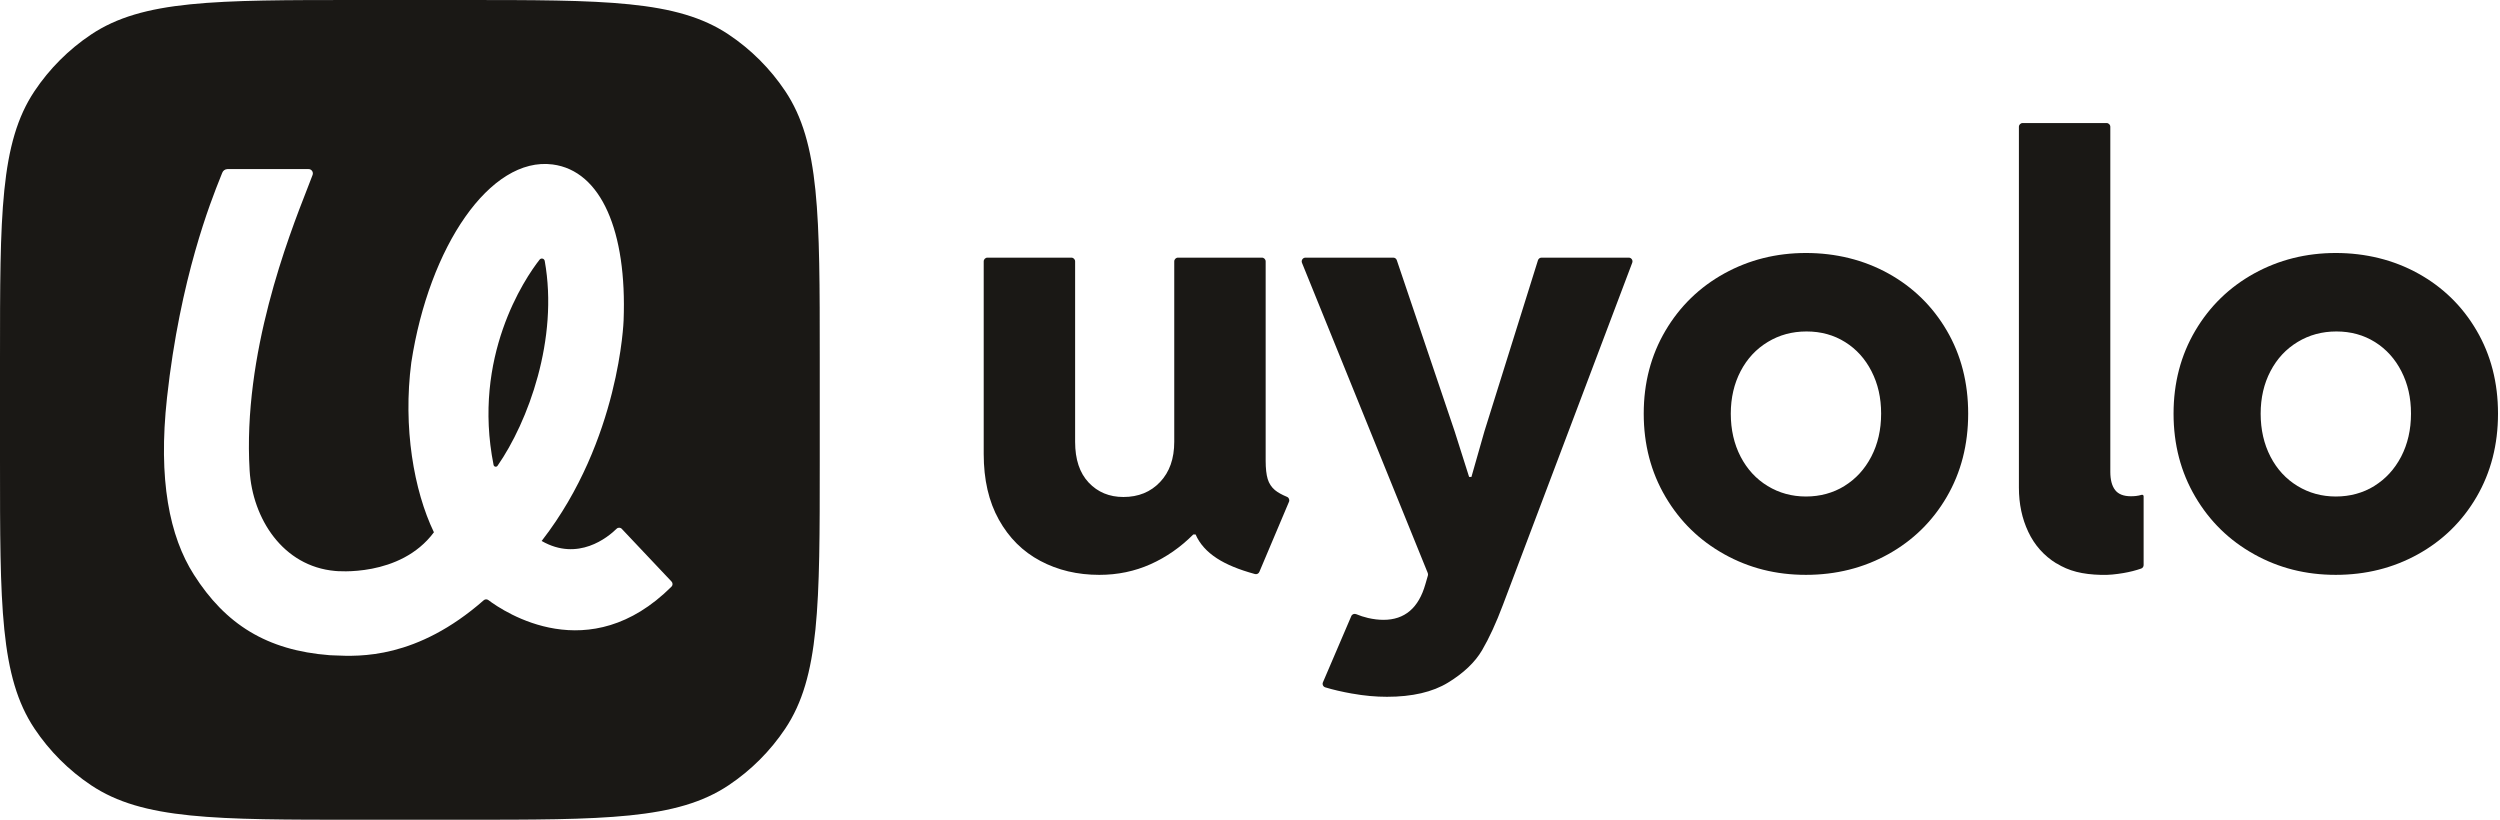
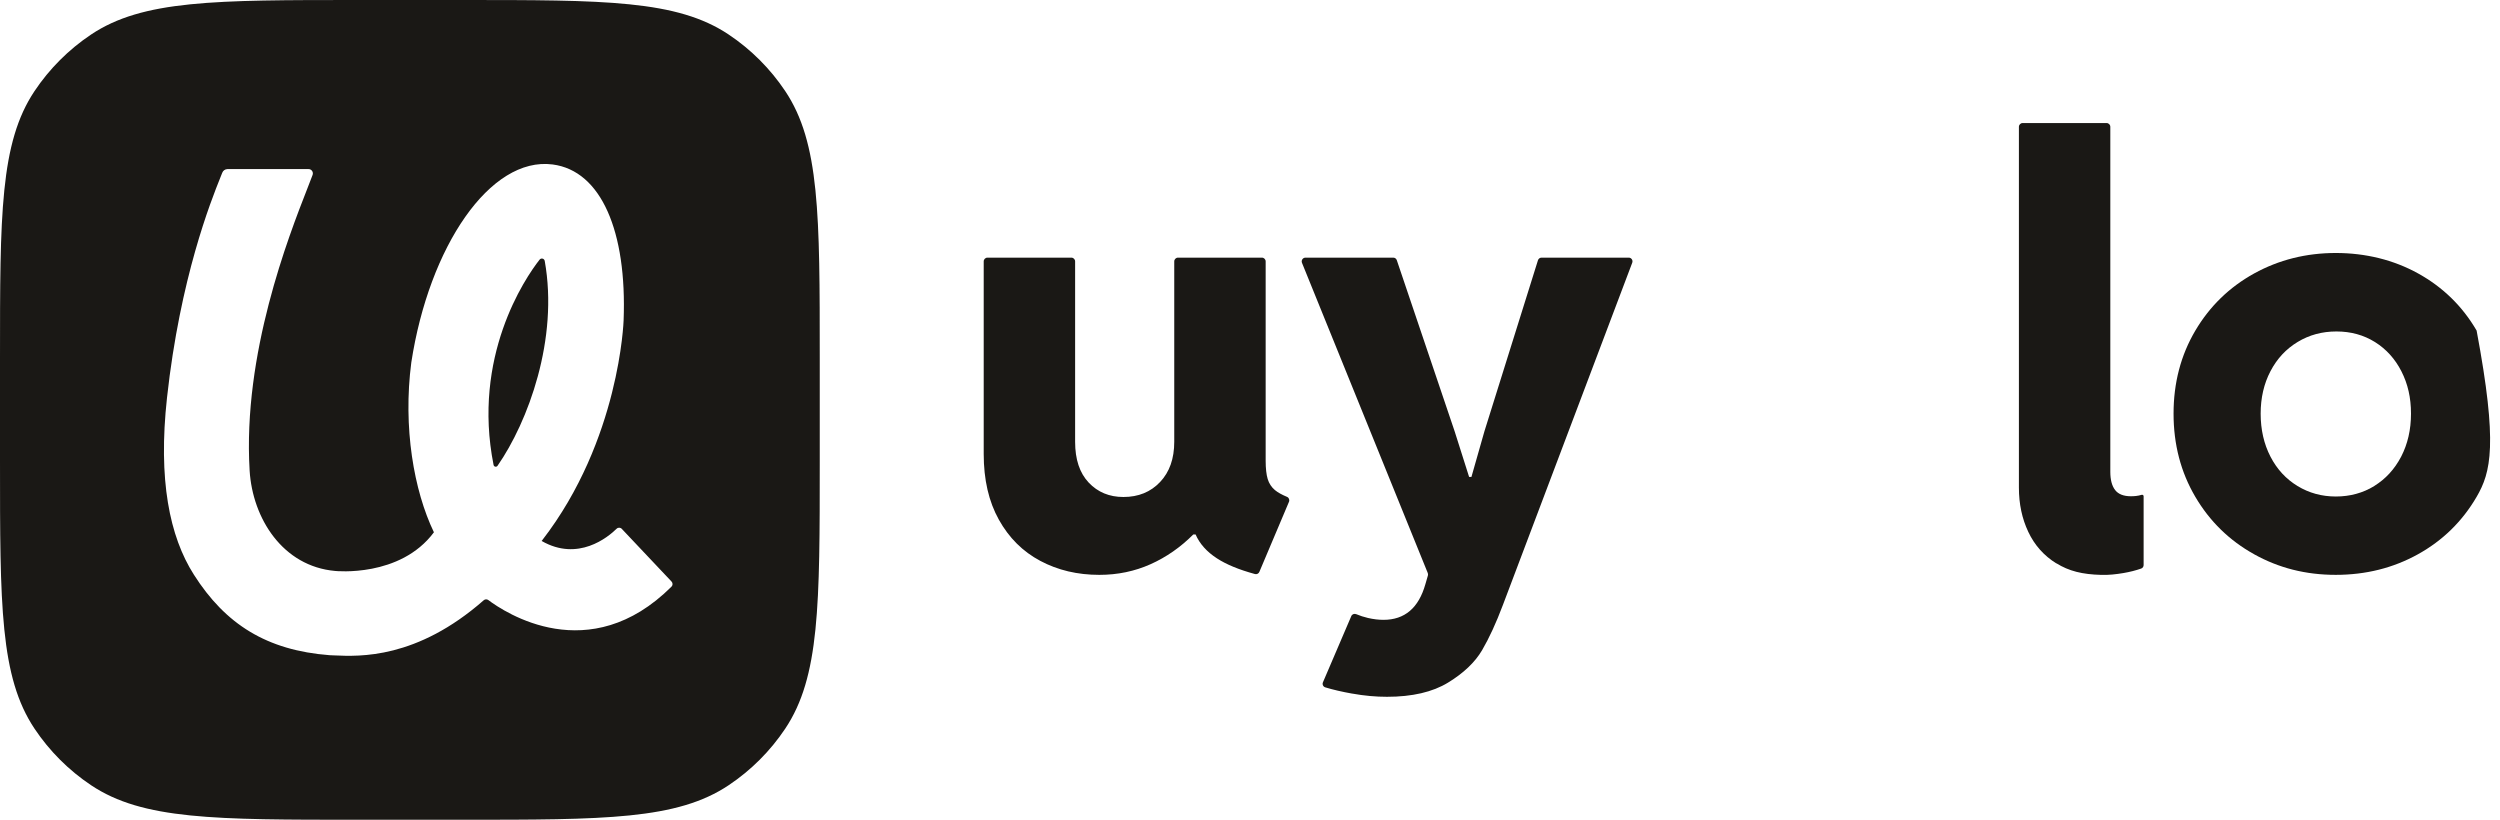
<svg xmlns="http://www.w3.org/2000/svg" width="491" height="161" viewBox="0 0 491 161" fill="none">
  <path fill-rule="evenodd" clip-rule="evenodd" d="M6.783 17.888C0 28.04 0 42.173 0 70.438V90.562C0 118.827 0 132.96 6.783 143.112C9.72 147.507 13.493 151.28 17.888 154.217C28.04 161 42.173 161 70.438 161H90.562C118.827 161 132.96 161 143.112 154.217C147.507 151.28 151.28 147.507 154.217 143.112C161 132.96 161 118.827 161 90.562V70.438C161 42.173 161 28.04 154.217 17.888C151.28 13.493 147.507 9.72 143.112 6.783C132.96 0 118.827 0 90.562 0H70.438C42.173 0 28.04 0 17.888 6.783C13.493 9.72 9.72 13.493 6.783 17.888ZM121.101 103.845C121.388 103.565 121.844 103.574 122.114 103.862L122.122 103.871L131.89 114.216C132.152 114.496 132.16 114.946 131.882 115.217C115.723 131.312 99.125 120.271 95.9 117.846C95.63 117.651 95.259 117.668 95.005 117.888C81.835 129.455 70.593 128.944 65.695 128.722C65.347 128.706 65.03 128.692 64.748 128.683C52.371 127.725 44.266 122.603 38.069 112.851C33.291 105.338 31.029 94.246 32.801 78.092C35.383 54.566 41.446 39.436 43.27 34.881C43.427 34.491 43.552 34.178 43.642 33.945C43.802 33.504 44.216 33.216 44.68 33.207H60.577C61.176 33.19 61.599 33.784 61.396 34.352C61.135 35.051 60.795 35.919 60.396 36.94C56.649 46.517 47.647 69.525 49.028 92.423C49.593 101.768 55.495 111.24 65.862 112.139C65.862 112.139 78.585 113.479 85.221 104.541C81.286 96.358 79.117 83.943 80.78 71.189C84.275 48.412 96.272 30.706 108.539 32.3C118.095 33.546 123.144 45.478 122.477 62.921C122.477 62.921 121.734 86.402 106.479 106.118L106.377 106.245C113.528 110.358 119.396 105.516 121.101 103.845ZM105.972 50.998C103.009 54.763 92.717 70.129 96.939 91.32V91.312C97.015 91.685 97.496 91.795 97.715 91.481C103.726 82.84 109.737 66.559 106.985 51.252C106.901 50.761 106.276 50.608 105.972 50.998Z" fill="#1A1815" />
  <path d="M204.324 110.162C200.876 108.332 198.165 105.635 196.174 102.06C194.183 98.486 193.2 94.188 193.2 89.167V51.34C193.2 50.931 193.53 50.6 193.937 50.6H210.416C210.822 50.6 211.153 50.931 211.153 51.34V86.768C211.153 90.231 212.042 92.895 213.822 94.784C215.601 96.665 217.871 97.609 220.634 97.609C223.59 97.609 225.988 96.631 227.844 94.665C229.699 92.708 230.623 90.078 230.623 86.768V51.34C230.623 50.931 230.953 50.6 231.36 50.6H247.839C248.245 50.6 248.576 50.931 248.576 51.34V90.478C248.576 91.993 248.711 93.201 248.974 94.078C249.237 94.954 249.719 95.678 250.389 96.248C250.956 96.716 251.744 97.158 252.77 97.584C253.142 97.737 253.312 98.171 253.159 98.546L247.339 112.315C247.203 112.655 246.822 112.843 246.466 112.74C243.348 111.889 240.857 110.868 238.993 109.651C237.002 108.358 235.613 106.8 234.816 104.971H234.359C231.86 107.481 229.055 109.43 225.954 110.817C222.853 112.204 219.498 112.902 215.906 112.902C211.627 112.902 207.764 111.992 204.324 110.162Z" fill="#1A1815" />
  <path d="M265.58 136.228C263.58 135.871 261.809 135.462 260.276 134.994C259.861 134.867 259.649 134.399 259.827 133.999L265.393 121.004C265.554 120.621 265.995 120.468 266.376 120.629C267.096 120.927 267.859 121.182 268.672 121.37C269.748 121.617 270.765 121.736 271.714 121.736C275.882 121.736 278.627 119.404 279.949 114.723L280.44 113.03C280.483 112.868 280.474 112.698 280.415 112.545L255.709 51.621C255.514 51.136 255.87 50.6 256.396 50.6H273.637C273.951 50.6 274.23 50.795 274.332 51.102L285.693 84.717L288.532 93.669H288.989L291.539 84.717L302.054 51.119C302.147 50.812 302.435 50.6 302.748 50.6H319.888C320.405 50.6 320.752 51.119 320.574 51.595L295.166 118.825C293.835 122.365 292.471 125.318 291.082 127.701C289.684 130.076 287.456 132.195 284.406 134.058C281.364 135.922 277.356 136.85 272.392 136.85C270.197 136.85 267.927 136.645 265.571 136.22H265.588L265.58 136.228Z" fill="#1A1815" />
-   <path d="M338.647 108.85C333.784 106.152 329.929 102.391 327.09 97.557C324.252 92.732 322.829 87.294 322.829 81.243C322.829 75.192 324.252 69.771 327.09 64.955C329.929 60.146 333.784 56.402 338.647 53.713C343.51 51.032 348.856 49.688 354.694 49.688C360.531 49.688 366.038 51.032 370.876 53.713C375.714 56.394 379.543 60.129 382.348 64.921C385.152 69.712 386.55 75.15 386.55 81.234C386.55 87.319 385.152 92.766 382.348 97.582C379.543 102.391 375.714 106.144 370.842 108.85C365.979 111.548 360.59 112.901 354.685 112.901C348.78 112.901 343.501 111.556 338.638 108.85H338.647ZM362.242 95.446C364.471 94.076 366.233 92.162 367.521 89.685C368.809 87.217 369.453 84.4 369.453 81.243C369.453 78.086 368.826 75.397 367.58 72.946C366.335 70.495 364.606 68.571 362.386 67.184C360.175 65.797 357.65 65.099 354.804 65.099C351.957 65.099 349.466 65.789 347.195 67.159C344.925 68.529 343.146 70.435 341.858 72.895C340.578 75.346 339.926 78.137 339.926 81.251C339.926 84.366 340.57 87.217 341.858 89.694C343.146 92.17 344.916 94.085 347.17 95.455C349.424 96.825 351.931 97.514 354.694 97.514C357.456 97.514 360.014 96.825 362.242 95.455V95.446Z" fill="#1A1815" />
  <path d="M403.867 110.654C401.427 109.14 399.588 107.072 398.36 104.467C397.123 101.863 396.513 98.961 396.513 95.77V24.906C396.513 24.498 396.843 24.166 397.25 24.166H413.729C414.135 24.166 414.466 24.498 414.466 24.906V92.672C414.466 94.238 414.779 95.421 415.406 96.238C416.033 97.055 417.067 97.464 418.507 97.464C419.16 97.464 419.863 97.413 420.625 97.183C420.82 97.123 421.007 97.268 421.007 97.464V110.978C421.007 111.284 420.82 111.565 420.524 111.667C419.473 112.033 418.312 112.331 417.058 112.544C415.601 112.79 414.152 112.952 412.712 112.909C408.95 112.816 406.324 112.152 403.875 110.629V110.646L403.867 110.654Z" fill="#1A1815" />
-   <path d="M442.705 108.85C437.842 106.152 433.987 102.391 431.149 97.557C428.311 92.732 426.887 87.294 426.887 81.243C426.887 75.192 428.311 69.771 431.149 64.955C433.987 60.146 437.842 56.402 442.705 53.713C447.568 51.032 452.923 49.688 458.752 49.688C464.581 49.688 470.097 51.032 474.934 53.713C479.772 56.394 483.61 60.129 486.406 64.921C489.211 69.712 490.609 75.15 490.609 81.234C490.609 87.319 489.211 92.766 486.406 97.582C483.602 102.391 479.772 106.144 474.901 108.85C470.037 111.548 464.649 112.901 458.744 112.901C452.838 112.901 447.56 111.556 442.697 108.85H442.705ZM466.301 95.446C468.529 94.076 470.292 92.162 471.588 89.685C472.867 87.217 473.52 84.4 473.52 81.243C473.52 78.086 472.893 75.397 471.647 72.946C470.402 70.495 468.665 68.571 466.454 67.184C464.234 65.797 461.709 65.099 458.871 65.099C456.032 65.099 453.533 65.789 451.262 67.159C448.992 68.529 447.213 70.435 445.925 72.895C444.637 75.346 443.993 78.137 443.993 81.251C443.993 84.366 444.637 87.217 445.925 89.694C447.204 92.17 448.983 94.085 451.237 95.455C453.491 96.825 455.999 97.514 458.761 97.514C461.523 97.514 464.081 96.825 466.309 95.455L466.301 95.446Z" fill="#1A1815" />
+   <path d="M442.705 108.85C437.842 106.152 433.987 102.391 431.149 97.557C428.311 92.732 426.887 87.294 426.887 81.243C426.887 75.192 428.311 69.771 431.149 64.955C433.987 60.146 437.842 56.402 442.705 53.713C447.568 51.032 452.923 49.688 458.752 49.688C464.581 49.688 470.097 51.032 474.934 53.713C479.772 56.394 483.61 60.129 486.406 64.921C490.609 87.319 489.211 92.766 486.406 97.582C483.602 102.391 479.772 106.144 474.901 108.85C470.037 111.548 464.649 112.901 458.744 112.901C452.838 112.901 447.56 111.556 442.697 108.85H442.705ZM466.301 95.446C468.529 94.076 470.292 92.162 471.588 89.685C472.867 87.217 473.52 84.4 473.52 81.243C473.52 78.086 472.893 75.397 471.647 72.946C470.402 70.495 468.665 68.571 466.454 67.184C464.234 65.797 461.709 65.099 458.871 65.099C456.032 65.099 453.533 65.789 451.262 67.159C448.992 68.529 447.213 70.435 445.925 72.895C444.637 75.346 443.993 78.137 443.993 81.251C443.993 84.366 444.637 87.217 445.925 89.694C447.204 92.17 448.983 94.085 451.237 95.455C453.491 96.825 455.999 97.514 458.761 97.514C461.523 97.514 464.081 96.825 466.309 95.455L466.301 95.446Z" fill="#1A1815" />
</svg>